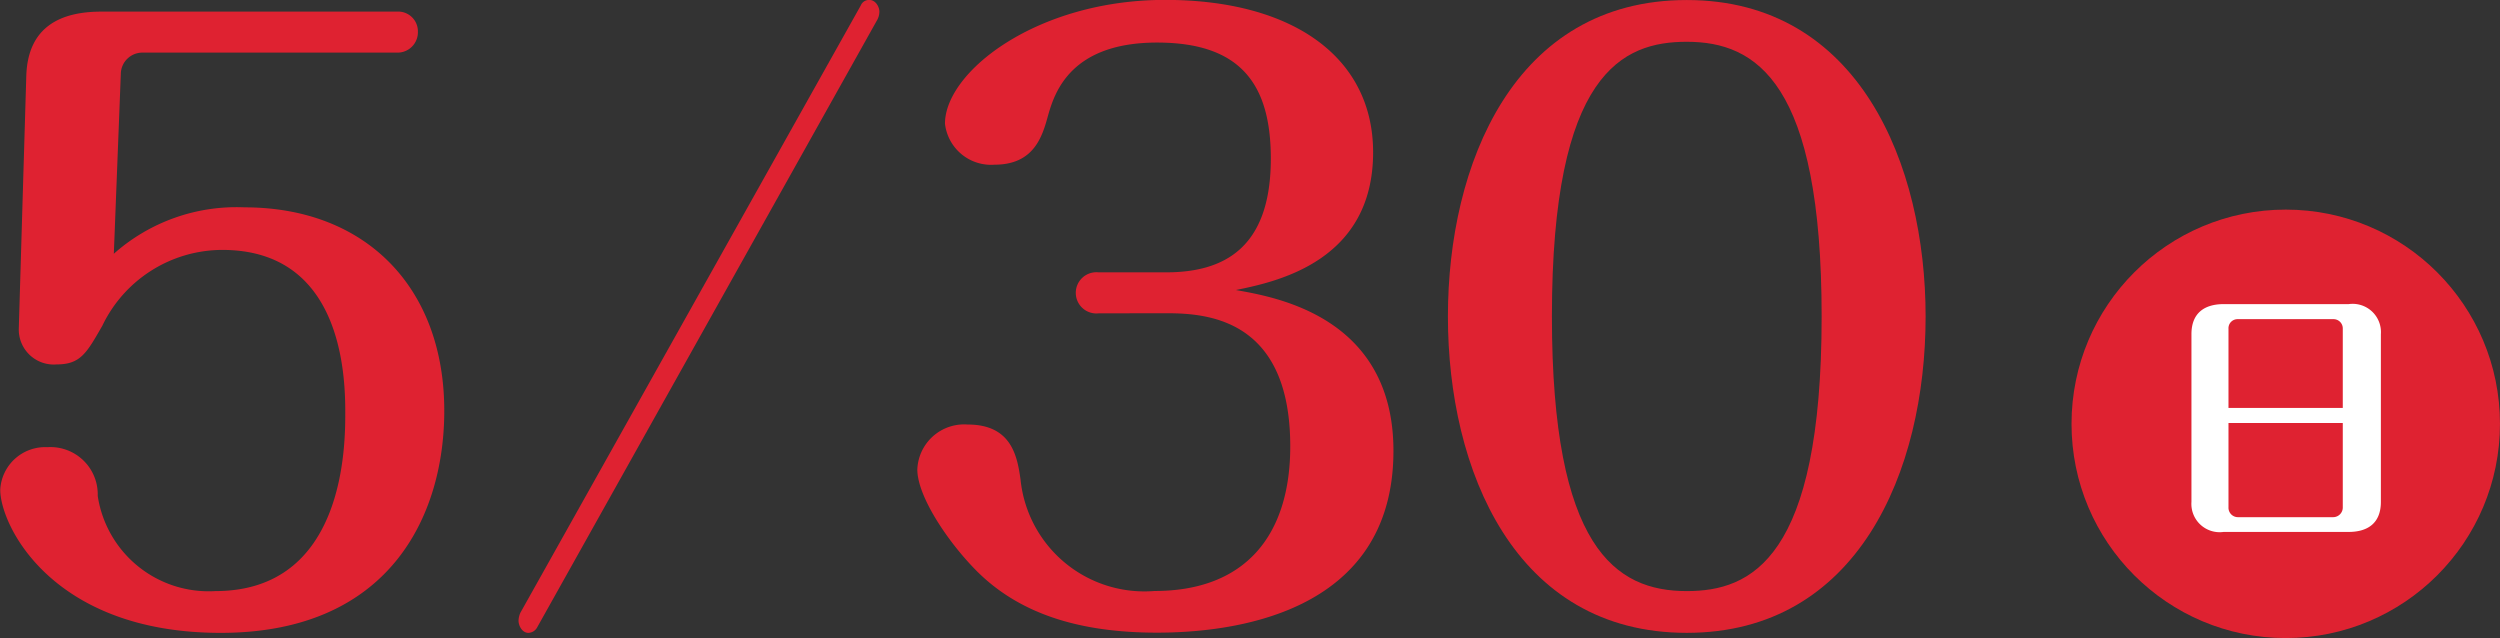
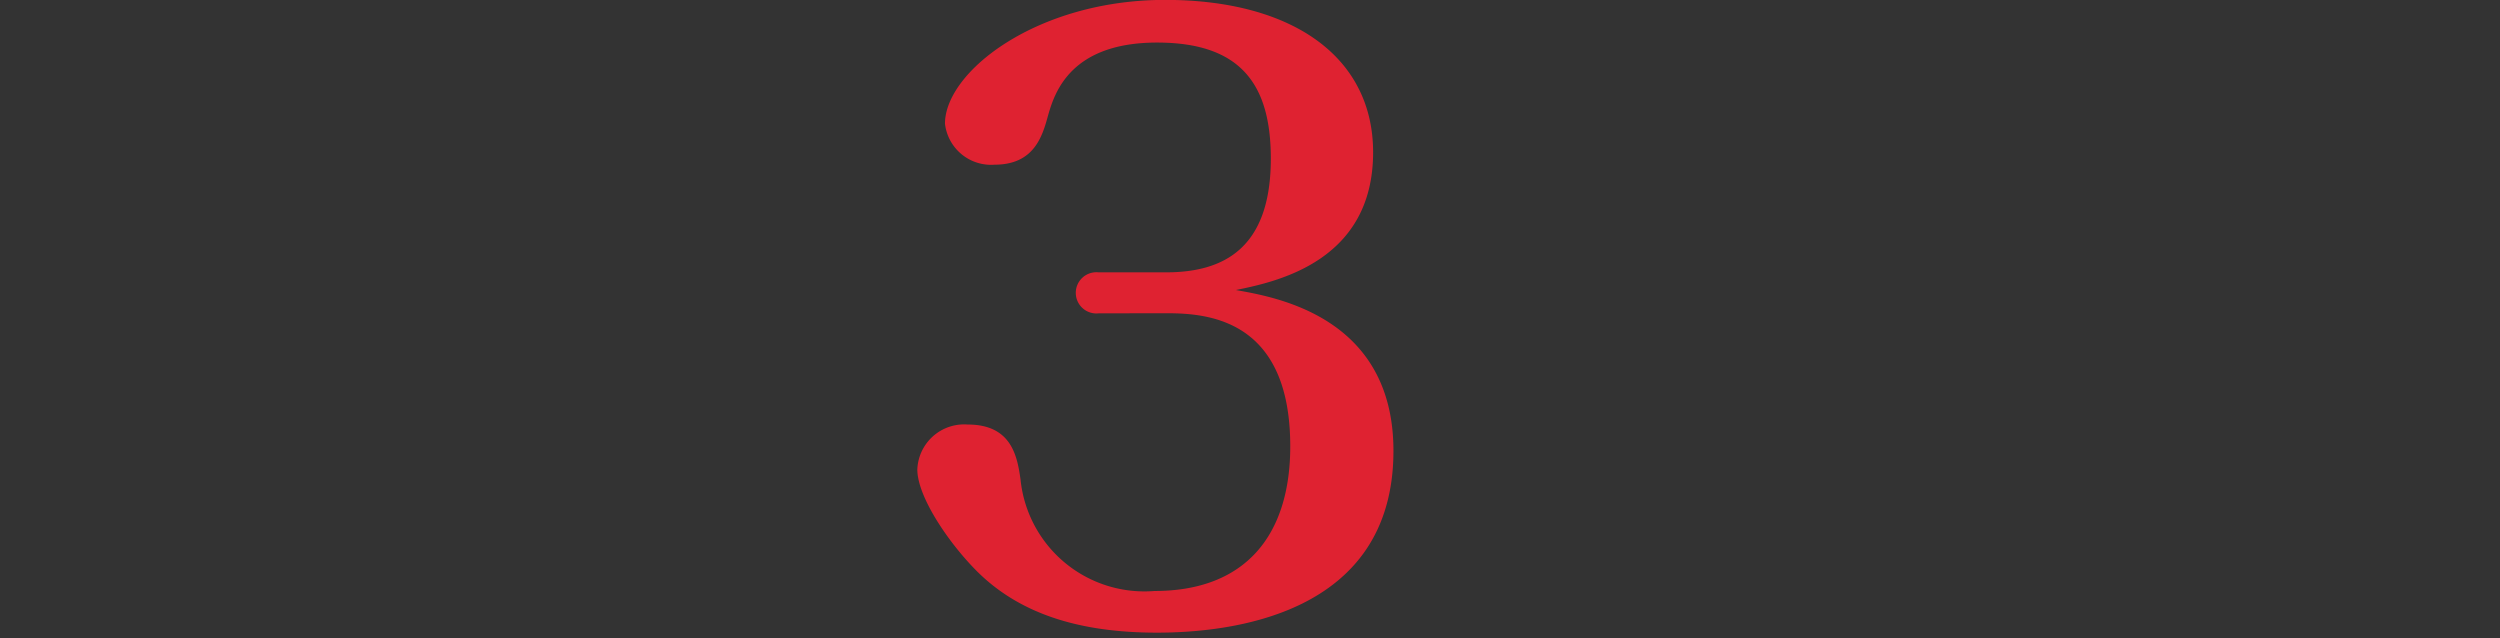
<svg xmlns="http://www.w3.org/2000/svg" width="96.394" height="24.603" viewBox="0 0 96.394 24.603">
  <rect x="0" y="0" width="96.394" height="24.603" fill="#333333" stroke="none" />
  <g id="グループ_4016" data-name="グループ 4016" transform="translate(-210.627 -109.649)">
    <g id="グループ_3764" data-name="グループ 3764">
-       <path id="パス_20579" data-name="パス 20579" d="M211.641,112.573c.059-1.91,1.343-2.476,2.893-2.476h11.4a.76.76,0,0,1,.806.775.785.785,0,0,1-.806.806h-9.785a.833.833,0,0,0-.864.835l-.269,6.92a7.124,7.124,0,0,1,5.041-1.789c4.654,0,7.7,3.073,7.7,7.845,0,4.057-2.118,8.562-8.621,8.562s-8.5-4.147-8.5-5.519a1.736,1.736,0,0,1,1.82-1.641,1.824,1.824,0,0,1,1.939,1.88,4.326,4.326,0,0,0,4.534,3.669c5.011,0,5.011-5.638,5.011-6.891,0-1.492-.149-6.264-4.743-6.264a5.143,5.143,0,0,0-4.624,2.923c-.6,1.044-.835,1.492-1.76,1.492a1.349,1.349,0,0,1-1.461-1.4Z" fill="#df2231" />
-       <path id="パス_20580" data-name="パス 20580" d="M231.337,133.842a.4.4,0,0,1-.335.209c-.238,0-.382-.268-.382-.477a.837.837,0,0,1,.072-.3l13.126-23.417a.339.339,0,0,1,.334-.209c.238,0,.382.269.382.448a.69.69,0,0,1-.072.3Z" fill="#df2231" />
      <path id="パス_20581" data-name="パス 20581" d="M252.986,121.731a.795.795,0,1,1,0-1.581h2.6c2.224,0,4.041-.925,4.041-4.386,0-2.863-1.159-4.474-4.386-4.474-3.32,0-3.946,1.909-4.2,2.8-.22.805-.533,1.909-2.068,1.909a1.789,1.789,0,0,1-1.91-1.581c0-2,3.539-4.773,8.489-4.773,4.918,0,8.019,2.208,8.019,5.877,0,4.176-3.665,4.982-5.294,5.31,1.5.268,6.078,1.014,6.078,6.2,0,6.384-6.391,7.011-9.117,7.011-2.976,0-5.356-.716-7.048-2.476-1.065-1.1-2.193-2.8-2.193-3.818a1.807,1.807,0,0,1,1.943-1.731c1.691,0,1.91,1.223,2.036,2.118a4.8,4.8,0,0,0,5.169,4.3c3.477,0,5.231-2.118,5.231-5.578,0-4.893-3.164-5.131-4.762-5.131Z" fill="#df2231" />
-       <path id="パス_20582" data-name="パス 20582" d="M284.874,121.85c0,6-2.631,12.2-9.21,12.2-6.64,0-9.209-6.294-9.209-12.2,0-5.847,2.537-12.2,9.209-12.2C282.306,109.649,284.874,116,284.874,121.85Zm-14.409,0c0,8.919,2.443,10.59,5.2,10.59,2.476,0,5.2-1.223,5.2-10.59,0-9.009-2.506-10.59-5.2-10.59C273.19,111.26,270.465,112.453,270.465,121.85Z" fill="#df2231" />
    </g>
    <g id="グループ_3768" data-name="グループ 3768">
-       <circle id="楕円形_249" data-name="楕円形 249" cx="8.26" cy="8.26" r="8.26" transform="translate(290.5 117.731)" fill="#df2231" />
      <g id="グループ_3767" data-name="グループ 3767">
        <g id="グループ_3766" data-name="グループ 3766">
-           <path id="パス_20583" data-name="パス 20583" d="M302.428,129c0,.838-.527,1.159-1.241,1.159h-4.822A1.091,1.091,0,0,1,295.124,129v-6.466c0-.838.528-1.159,1.241-1.159h4.822a1.091,1.091,0,0,1,1.241,1.159Zm-1.469-3.621v-3.052a.358.358,0,0,0-.373-.372h-3.672a.35.35,0,0,0-.362.372v3.052Zm-4.407.579v3.249a.365.365,0,0,0,.362.383h3.672a.373.373,0,0,0,.373-.383v-3.249Z" fill="#fff" />
-         </g>
+           </g>
      </g>
    </g>
  </g>
</svg>